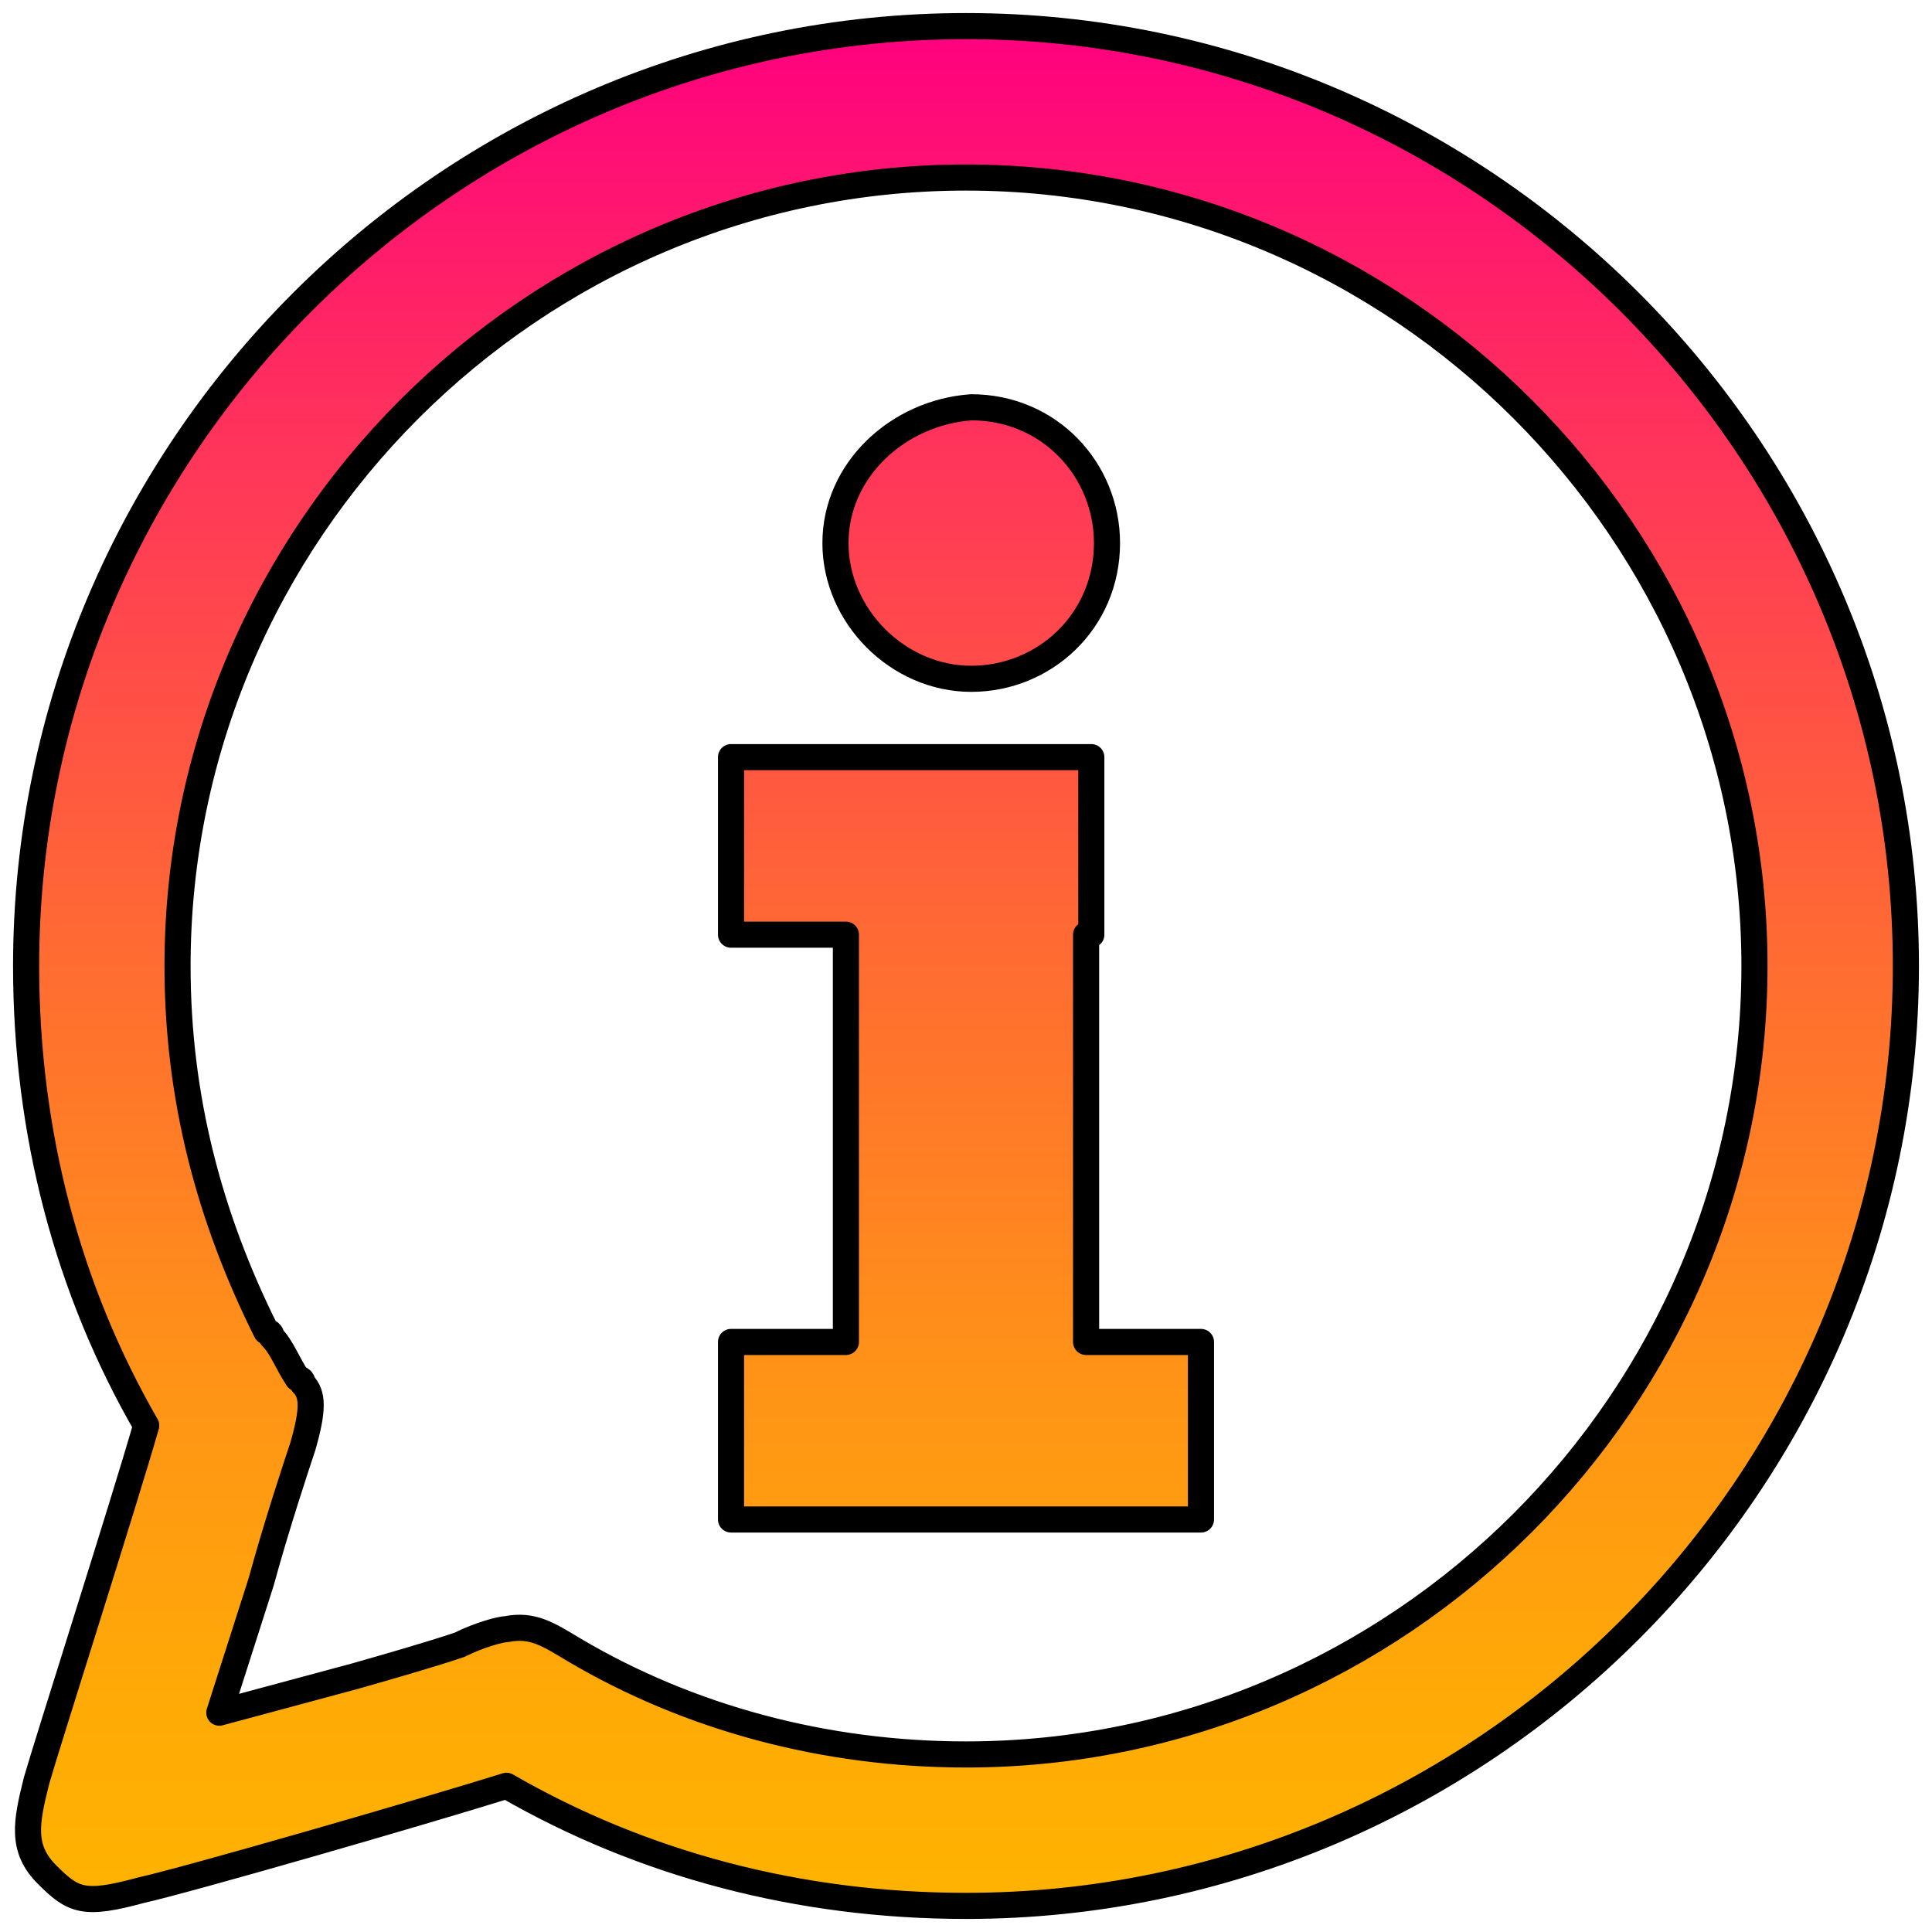
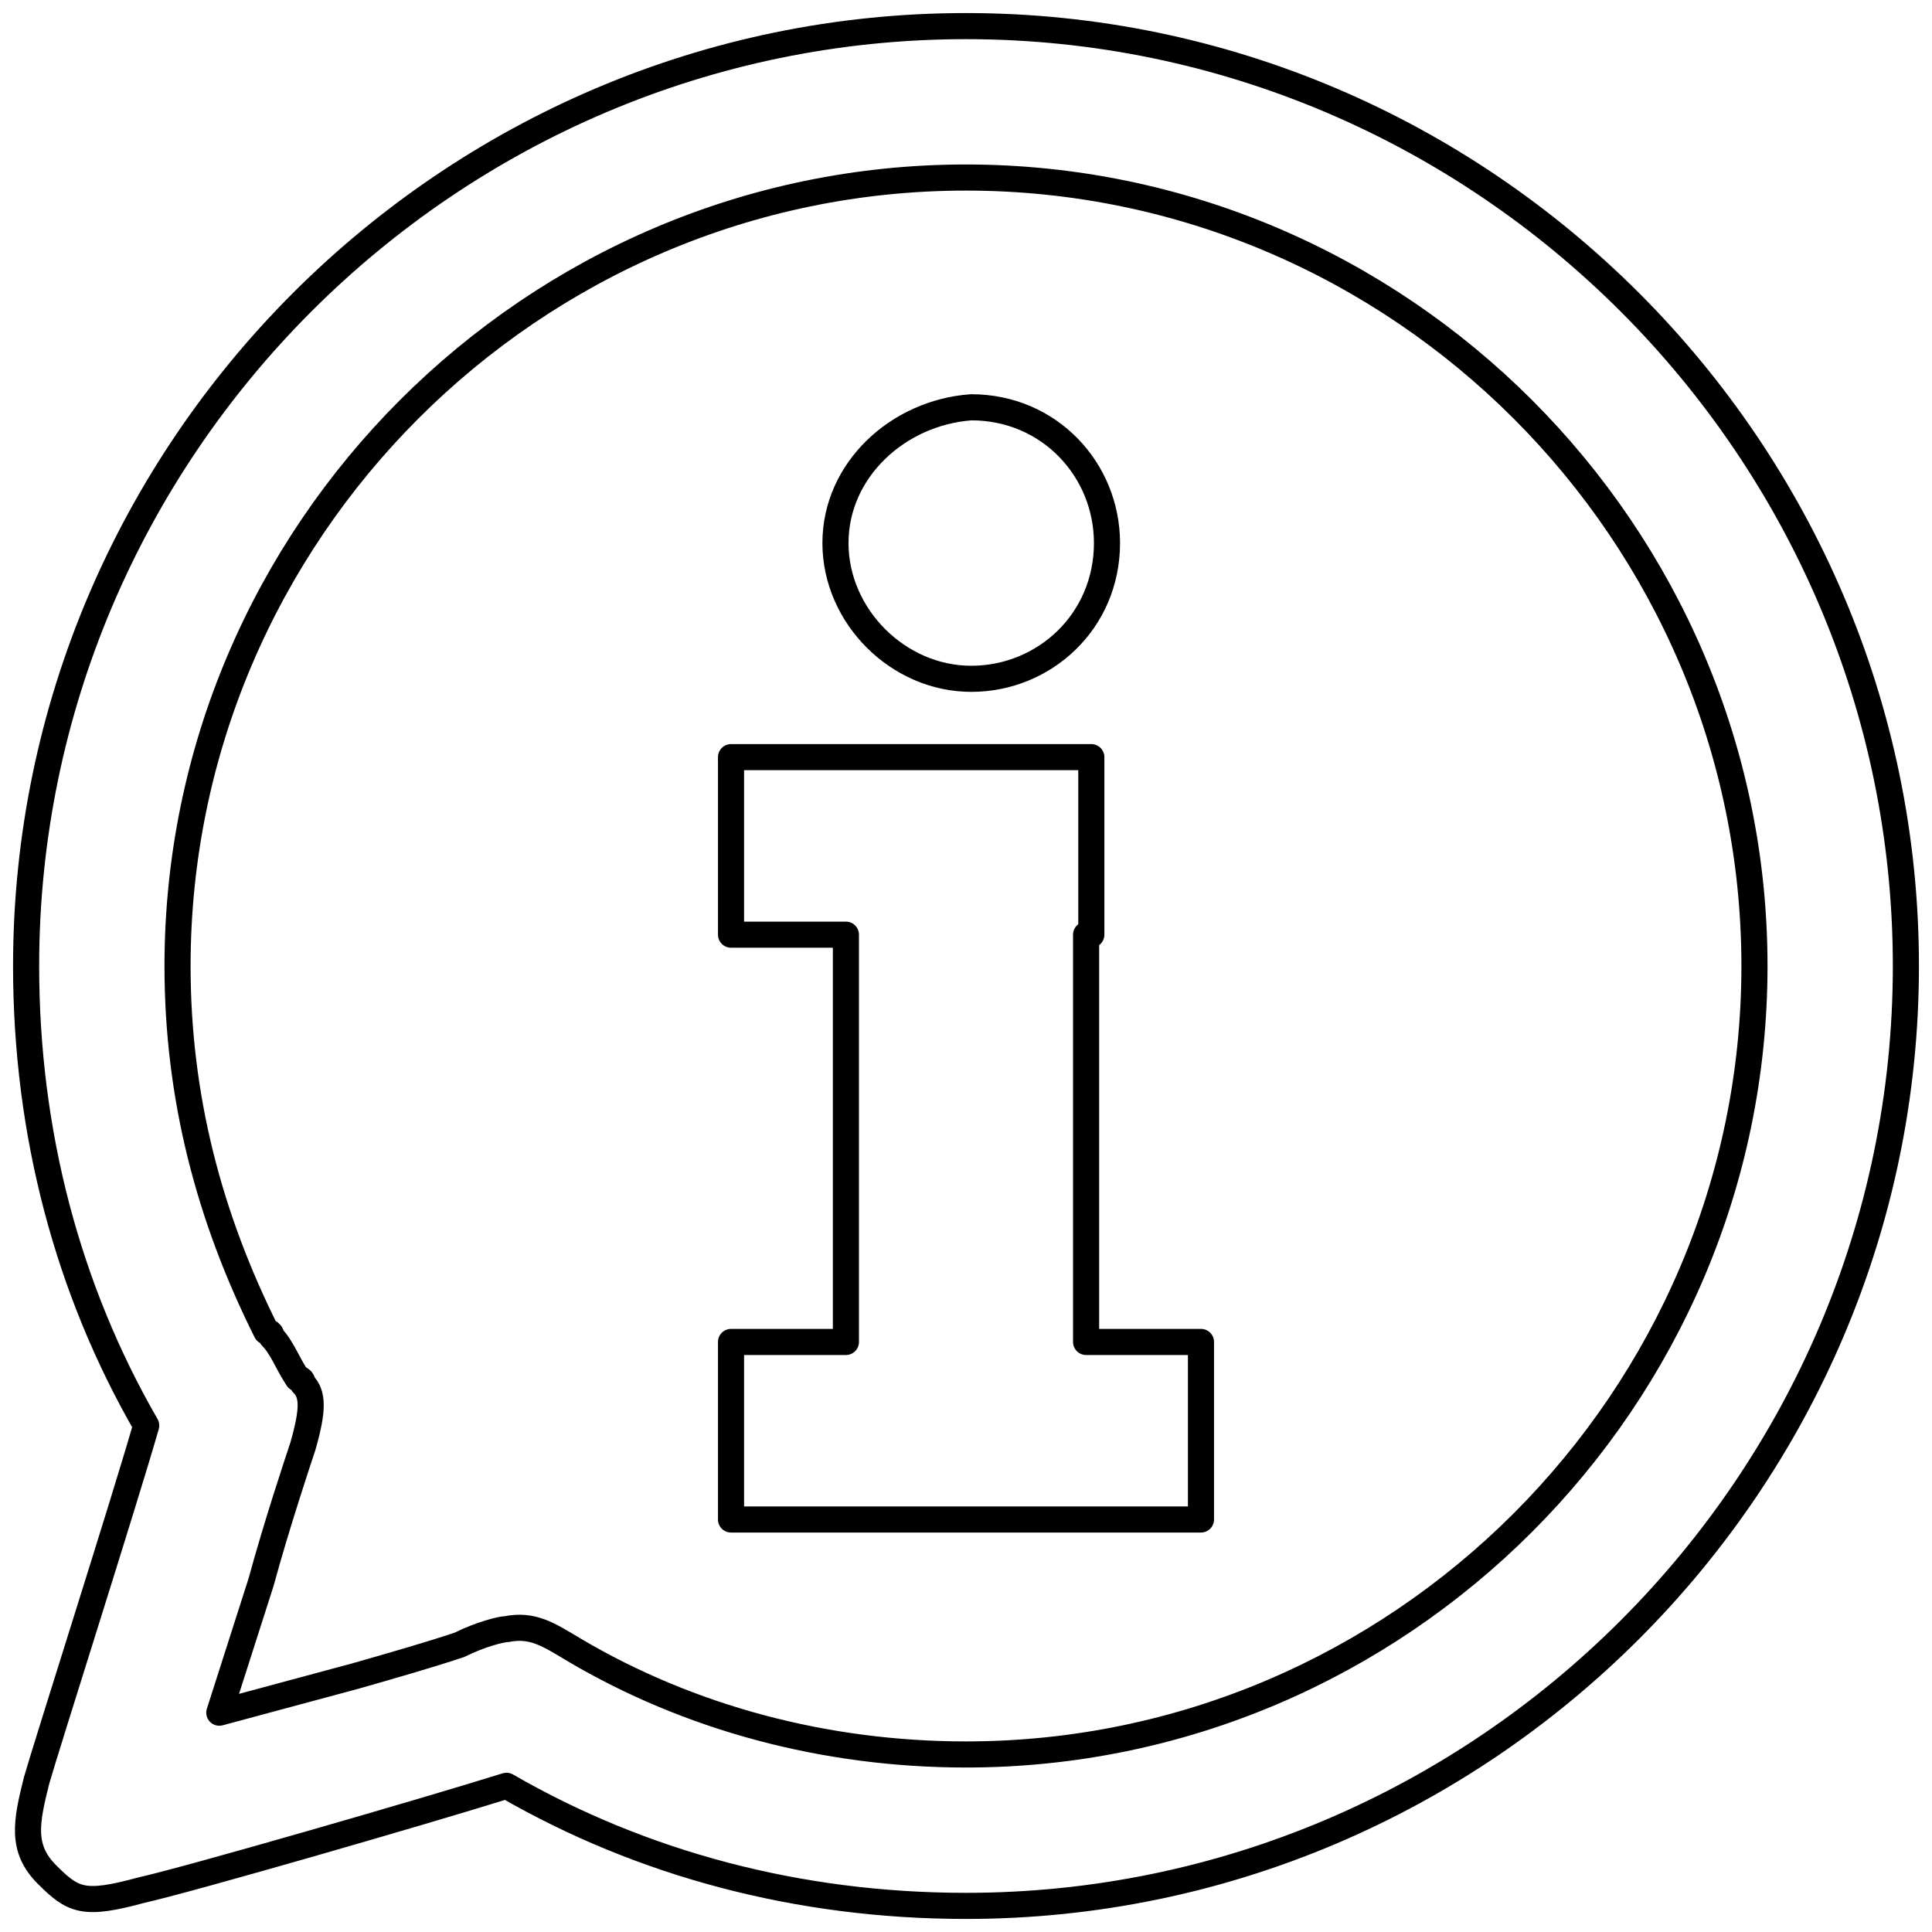
<svg xmlns="http://www.w3.org/2000/svg" version="1.1" id="Layer_1" x="0px" y="0px" viewBox="0 0 37 37" style="enable-background:new 0 0 37 37;" xml:space="preserve">
  <style type="text/css">
	.st0{fill:url(#SVGID_1_);}
	.st1{fill:none;stroke:#000000;stroke-width:0.5;stroke-linejoin:round;stroke-miterlimit:10;}
</style>
  <g>
    <g>
      <linearGradient id="SVGID_1_" gradientUnits="userSpaceOnUse" x1="18.5" y1="0.497" x2="18.5" y2="36.502">
        <stop offset="0" style="stop-color:#FF007F" />
        <stop offset="0.205" style="stop-color:#FF305D" />
        <stop offset="0.475" style="stop-color:#FF6835" />
        <stop offset="0.707" style="stop-color:#FF9118" />
        <stop offset="0.89" style="stop-color:#FFAA07" />
        <stop offset="1" style="stop-color:#FFB300" />
      </linearGradient>
-       <path class="st0" d="M18.5,0.5c-9.9,0-18,8.1-18,18c0,3.2,0.8,6.2,2.3,8.8c-0.4,1.4-1.9,6.1-2.1,6.8c-0.2,0.8-0.3,1.3,0.2,1.8    c0.5,0.5,0.7,0.6,1.8,0.3c0.9-0.2,5.4-1.5,7-2c2.6,1.5,5.6,2.3,8.8,2.3c9.9,0,18-8.1,18-18C36.5,8.6,28.4,0.5,18.5,0.5z     M18.5,33.6c-2.7,0-5.3-0.7-7.5-2c0,0,0,0,0,0c-0.5-0.3-0.8-0.5-1.3-0.4c-0.1,0-0.5,0.1-0.9,0.3l0,0c-0.6,0.2-1.3,0.4-2,0.6    l-2.6,0.7l0.8-2.5c0,0,0,0,0,0c0.3-1.1,0.7-2.3,0.8-2.6c0.2-0.7,0.2-1,0-1.2c0,0,0-0.1-0.1-0.1c-0.2-0.3-0.3-0.6-0.5-0.8    c0-0.1-0.1-0.1-0.1-0.1l0,0C4,23.3,3.4,21,3.4,18.5c0-8.3,6.8-15.1,15.1-15.1s15.1,6.8,15.1,15.1S26.8,33.6,18.5,33.6z M20.9,17.9    v-1.6v-1.8H14v3.4h2.2v7.8H14v3.4h9v-3.4h-2.2V17.9z M18.6,13c1.4,0,2.6-1.1,2.6-2.6c0-1.4-1.1-2.6-2.6-2.6C17.2,7.9,16,9,16,10.4    C16,11.8,17.2,13,18.6,13z" />
    </g>
    <g>
      <path class="st1" d="M18.5,0.5c-9.9,0-18,8.1-18,18c0,3.2,0.8,6.2,2.3,8.8c-0.4,1.4-1.9,6.1-2.1,6.8c-0.2,0.8-0.3,1.3,0.2,1.8    c0.5,0.5,0.7,0.6,1.8,0.3c0.9-0.2,5.4-1.5,7-2c2.6,1.5,5.6,2.3,8.8,2.3c9.9,0,18-8.1,18-18C36.5,8.6,28.4,0.5,18.5,0.5z     M18.5,33.6c-2.7,0-5.3-0.7-7.5-2c0,0,0,0,0,0c-0.5-0.3-0.8-0.5-1.3-0.4c-0.1,0-0.5,0.1-0.9,0.3l0,0c-0.6,0.2-1.3,0.4-2,0.6    l-2.6,0.7l0.8-2.5c0,0,0,0,0,0c0.3-1.1,0.7-2.3,0.8-2.6c0.2-0.7,0.2-1,0-1.2c0,0,0-0.1-0.1-0.1c-0.2-0.3-0.3-0.6-0.5-0.8    c0-0.1-0.1-0.1-0.1-0.1l0,0C4,23.3,3.4,21,3.4,18.5c0-8.3,6.8-15.1,15.1-15.1s15.1,6.8,15.1,15.1S26.8,33.6,18.5,33.6z M20.9,17.9    v-1.6v-1.8H14v3.4h2.2v7.8H14v3.4h9v-3.4h-2.2V17.9z M18.6,13c1.4,0,2.6-1.1,2.6-2.6c0-1.4-1.1-2.6-2.6-2.6C17.2,7.9,16,9,16,10.4    C16,11.8,17.2,13,18.6,13z" />
    </g>
  </g>
</svg>